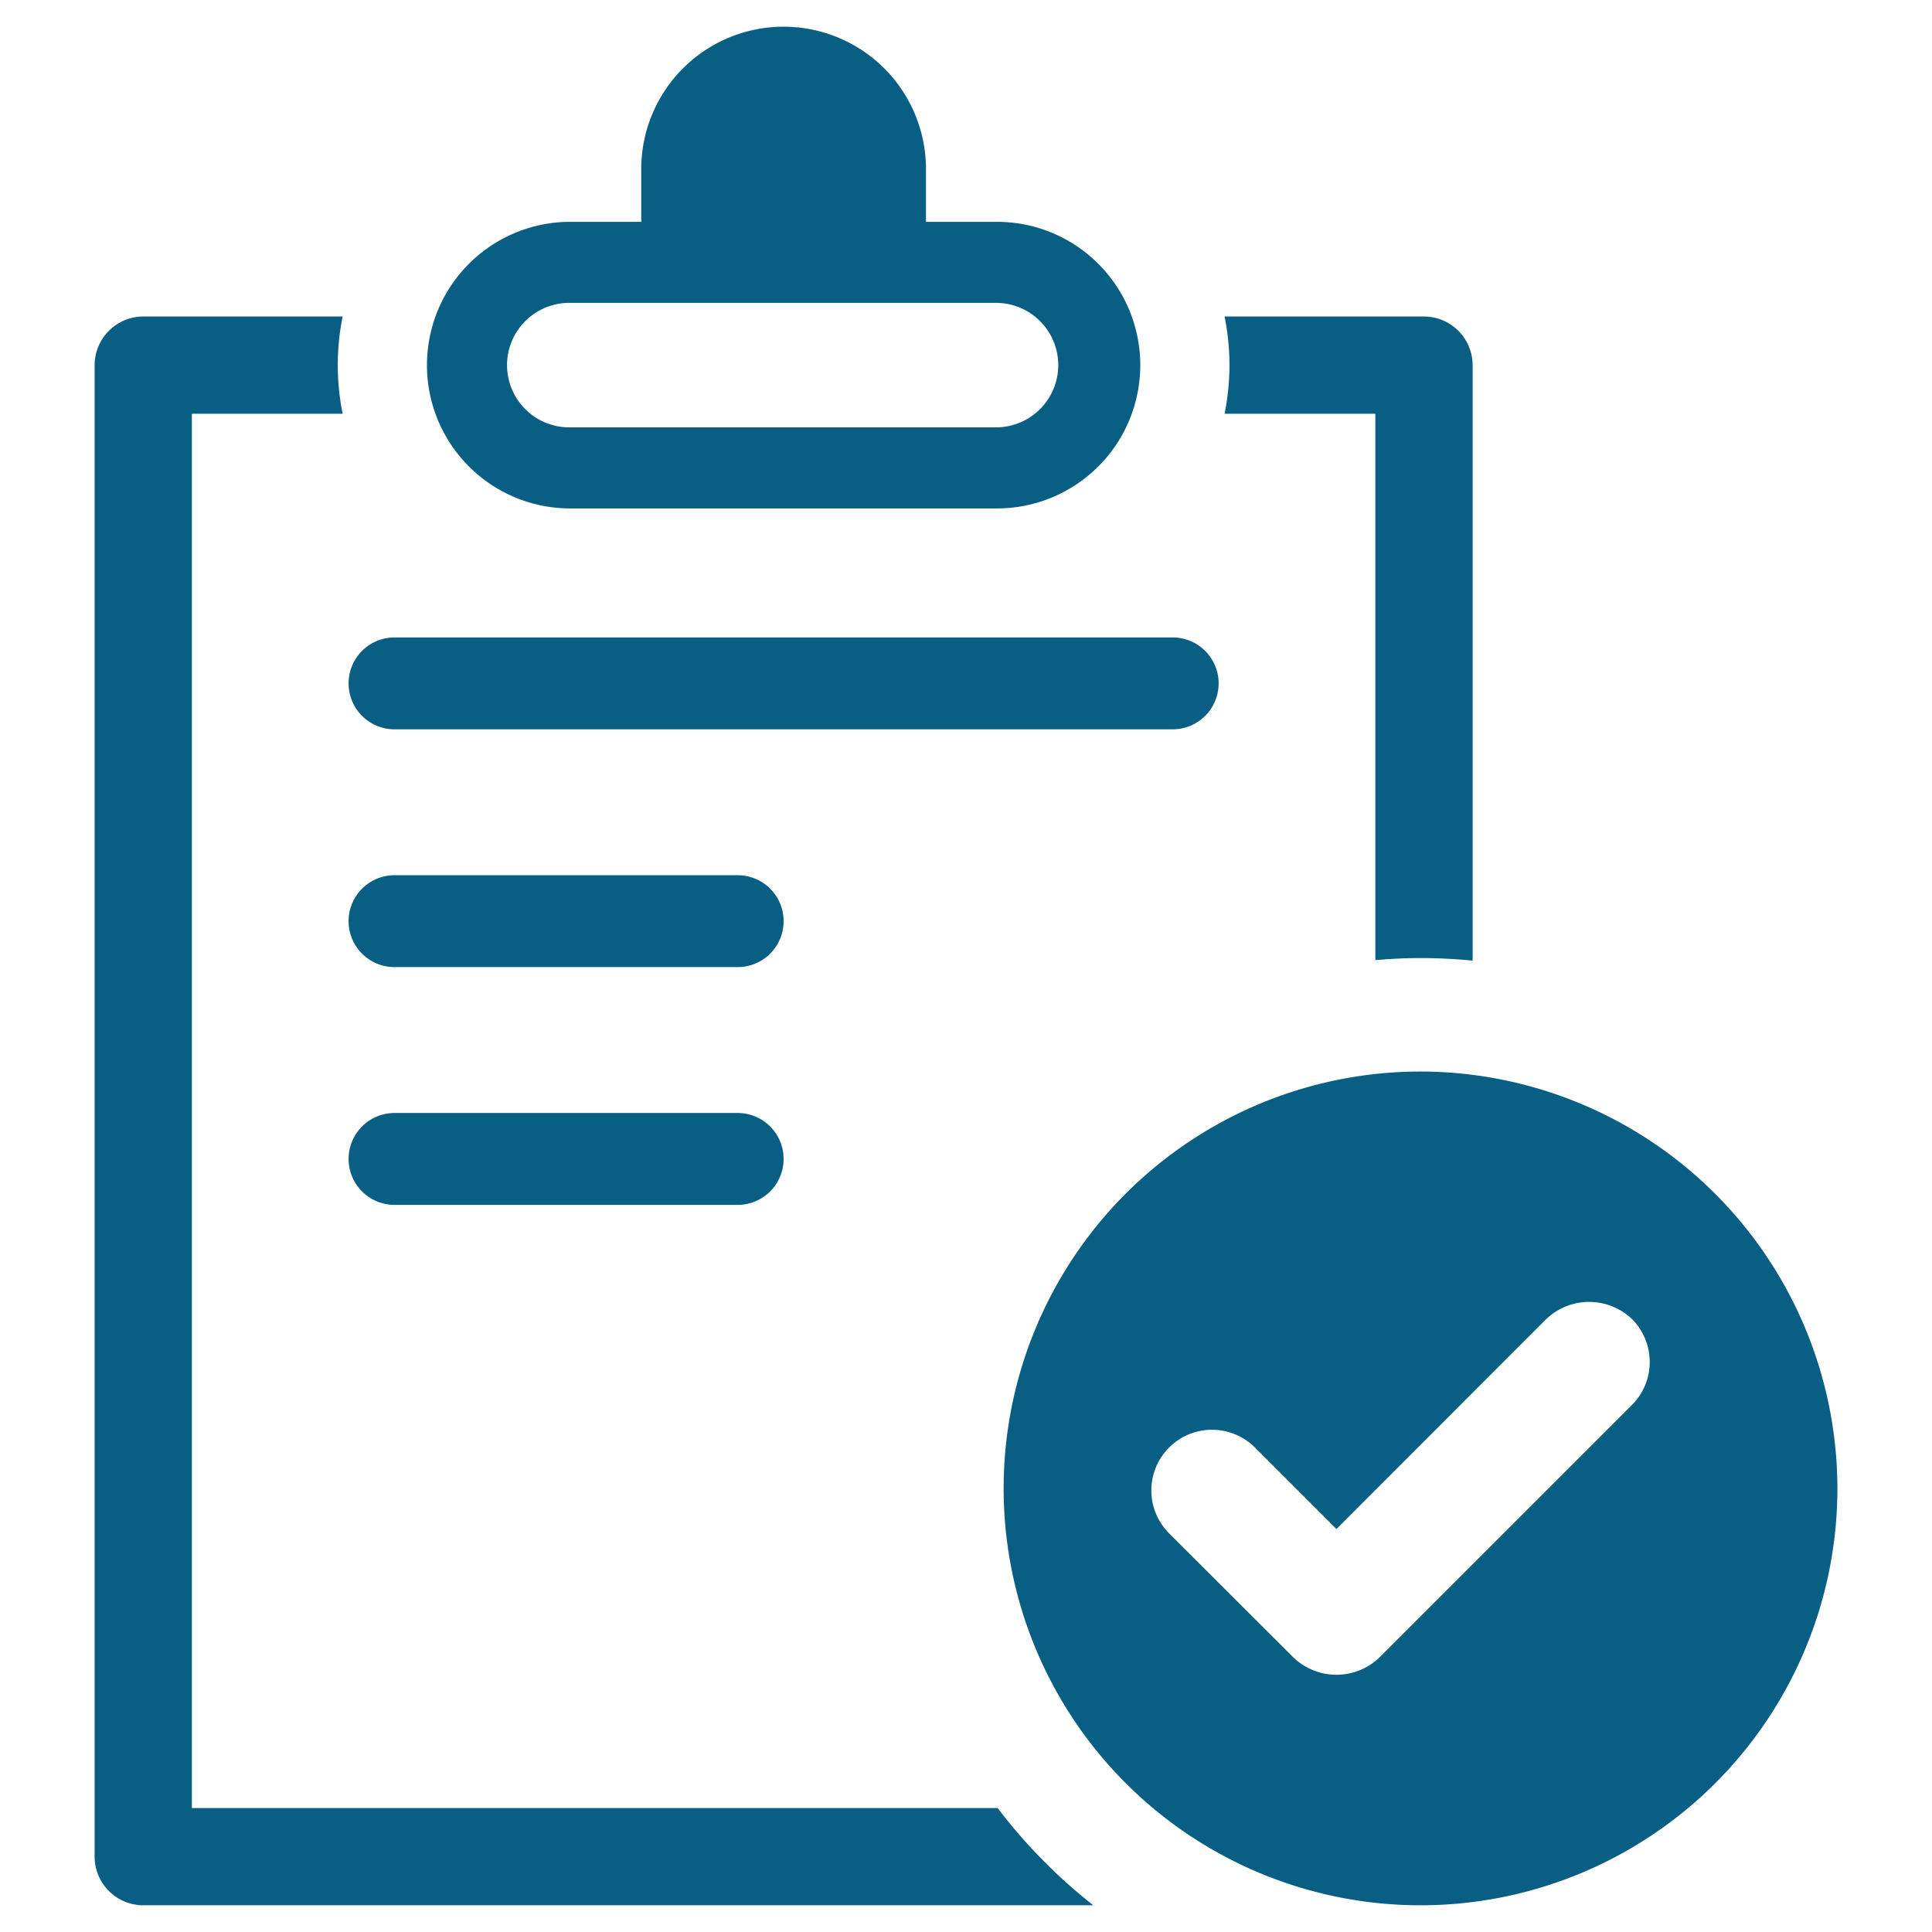
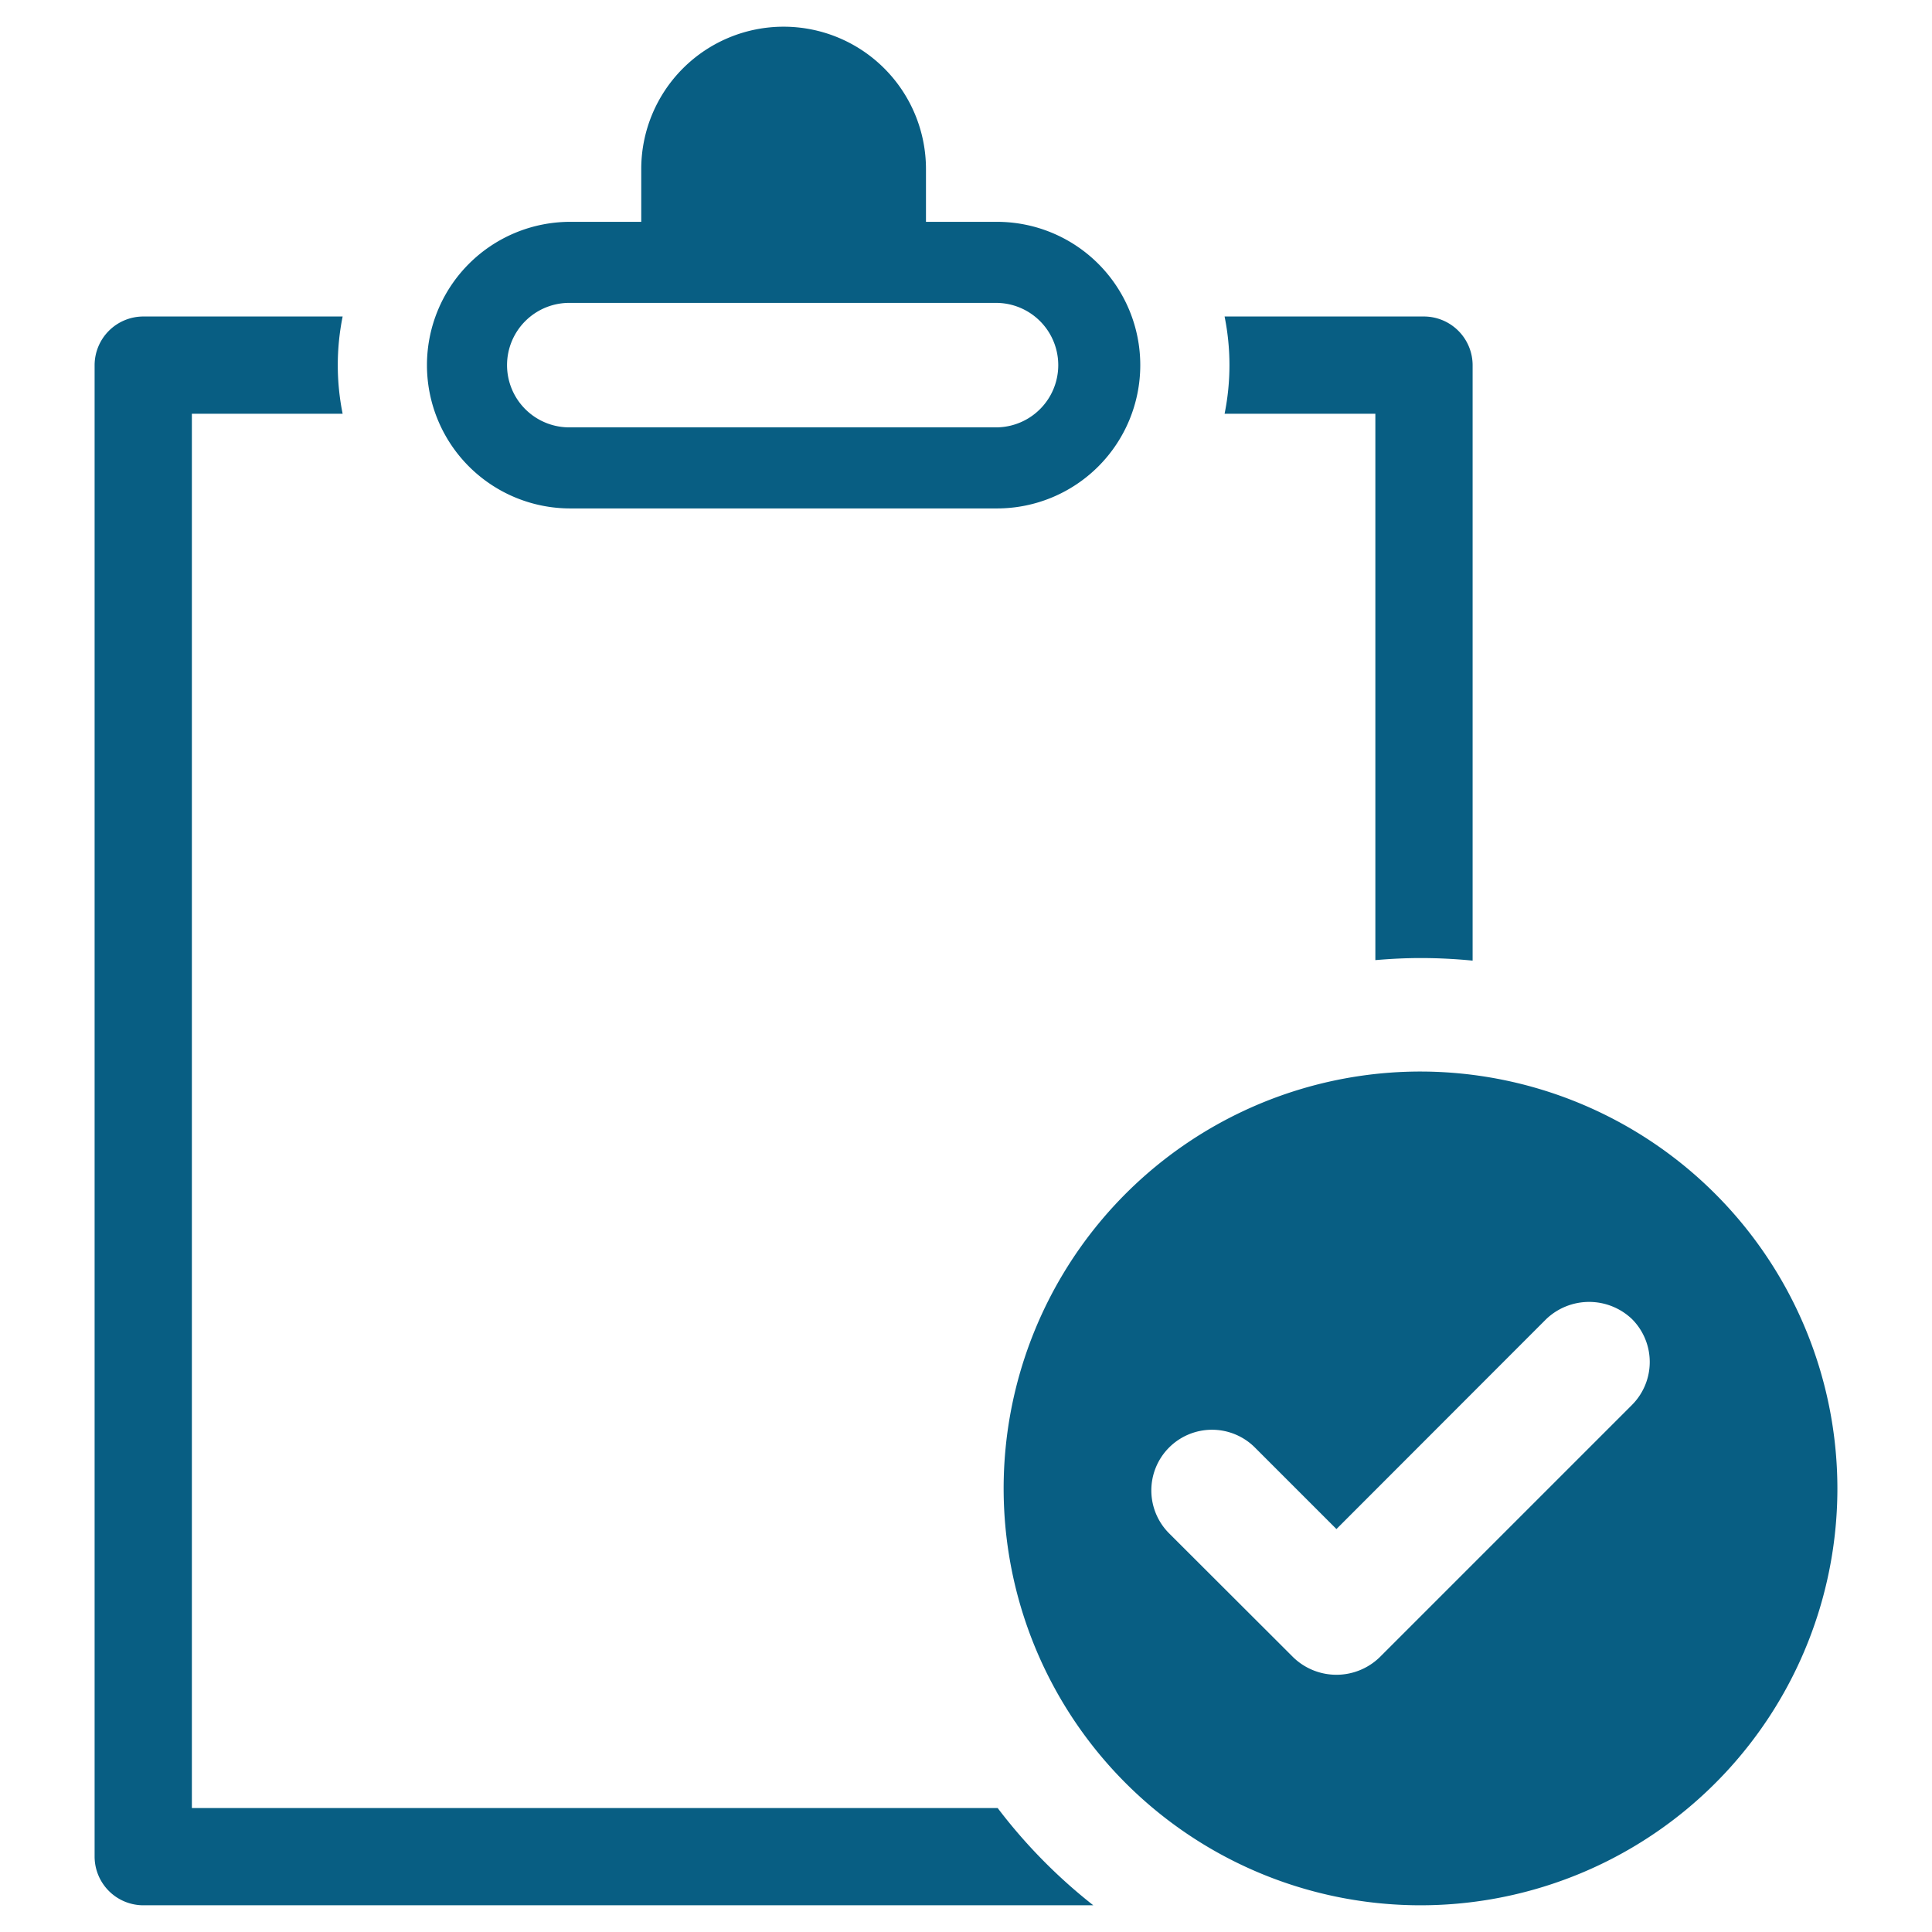
<svg xmlns="http://www.w3.org/2000/svg" viewBox="0 0 128 128" id="Result">
  <path d="M94.119 70.992a27.619 27.619 0 1 0 27.613 27.613A27.652 27.652 0 0 0 94.119 70.992zm14.007 22.086l-16.741 16.741a4.117 4.117 0 0 1-5.685 0l-8.224-8.212a4.02 4.02 0 1 1 5.685-5.685l5.382 5.382 13.898-13.91a4.117 4.117 0 0 1 5.685 0A4.026 4.026 0 0 1 108.126 93.077zM37.781 33.685H66.052a9.494 9.494 0 1 0 0-18.988h-4.704V11.201a9.432 9.432 0 0 0-18.864 0V14.697H37.781a9.494 9.494 0 1 0 0 18.988zm0-13.618H66.052a4.124 4.124 0 0 1 0 8.247H37.781a4.124 4.124 0 1 1 0-8.247zM91.121 27.414v36.196c.989-.084 1.988-.137 2.998-.137 1.163 0 2.312.06 3.446.171v-39.452A3.232 3.232 0 0 0 94.343 20.969H81.132a16.277 16.277 0 0 1 0 6.445zM66.097 119.786h-53.385V27.414h9.989a16.277 16.277 0 0 1 0-6.445H9.49a3.232 3.232 0 0 0-3.222 3.222V123.008a3.232 3.232 0 0 0 3.222 3.222H72.434A35.44 35.44 0 0 1 66.097 119.786z" fill="#085e83" class="color000000 svgShape" />
-   <path d="M26.138 48.319h51.556a3.043 3.043 0 1 0 0-6.087H26.138a3.043 3.043 0 1 0 0 6.087zM26.138 64.073H48.873a3.043 3.043 0 1 0 0-6.087H26.138a3.043 3.043 0 1 0 0 6.087zM26.138 79.826H48.873a3.043 3.043 0 1 0 0-6.087H26.138a3.043 3.043 0 1 0 0 6.087z" fill="#085e83" class="color000000 svgShape" />
</svg>